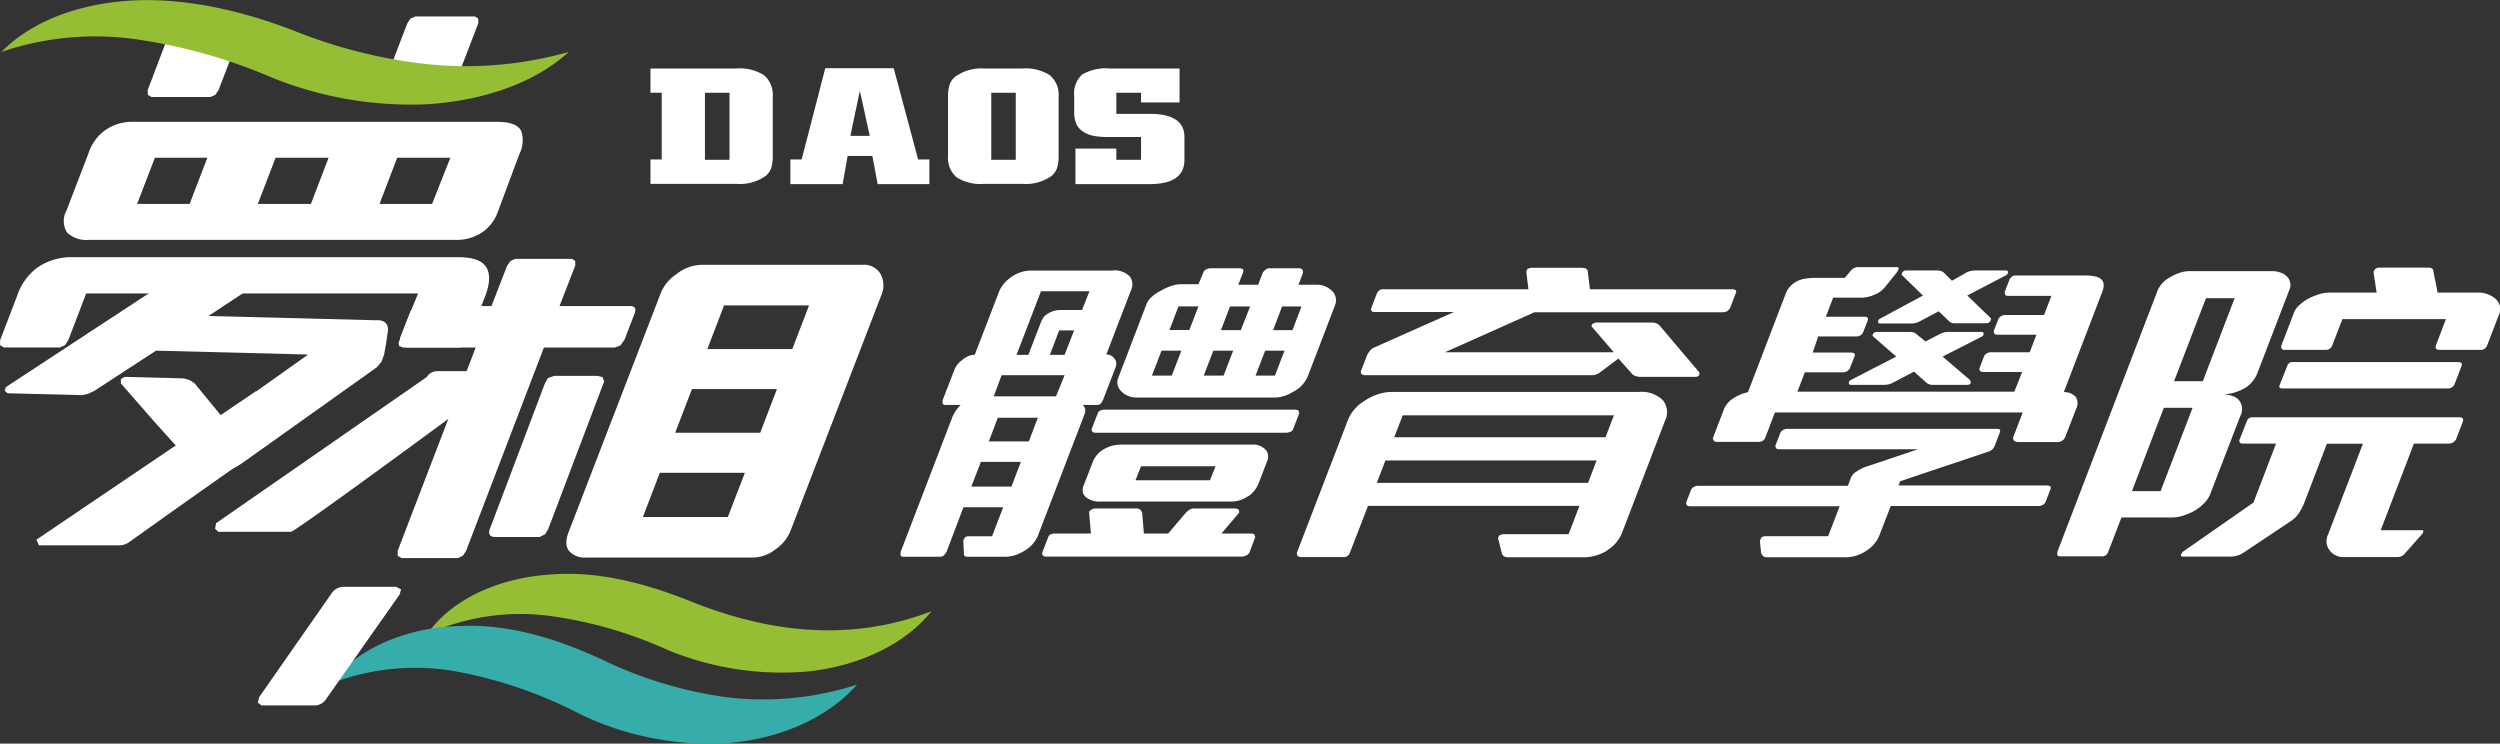
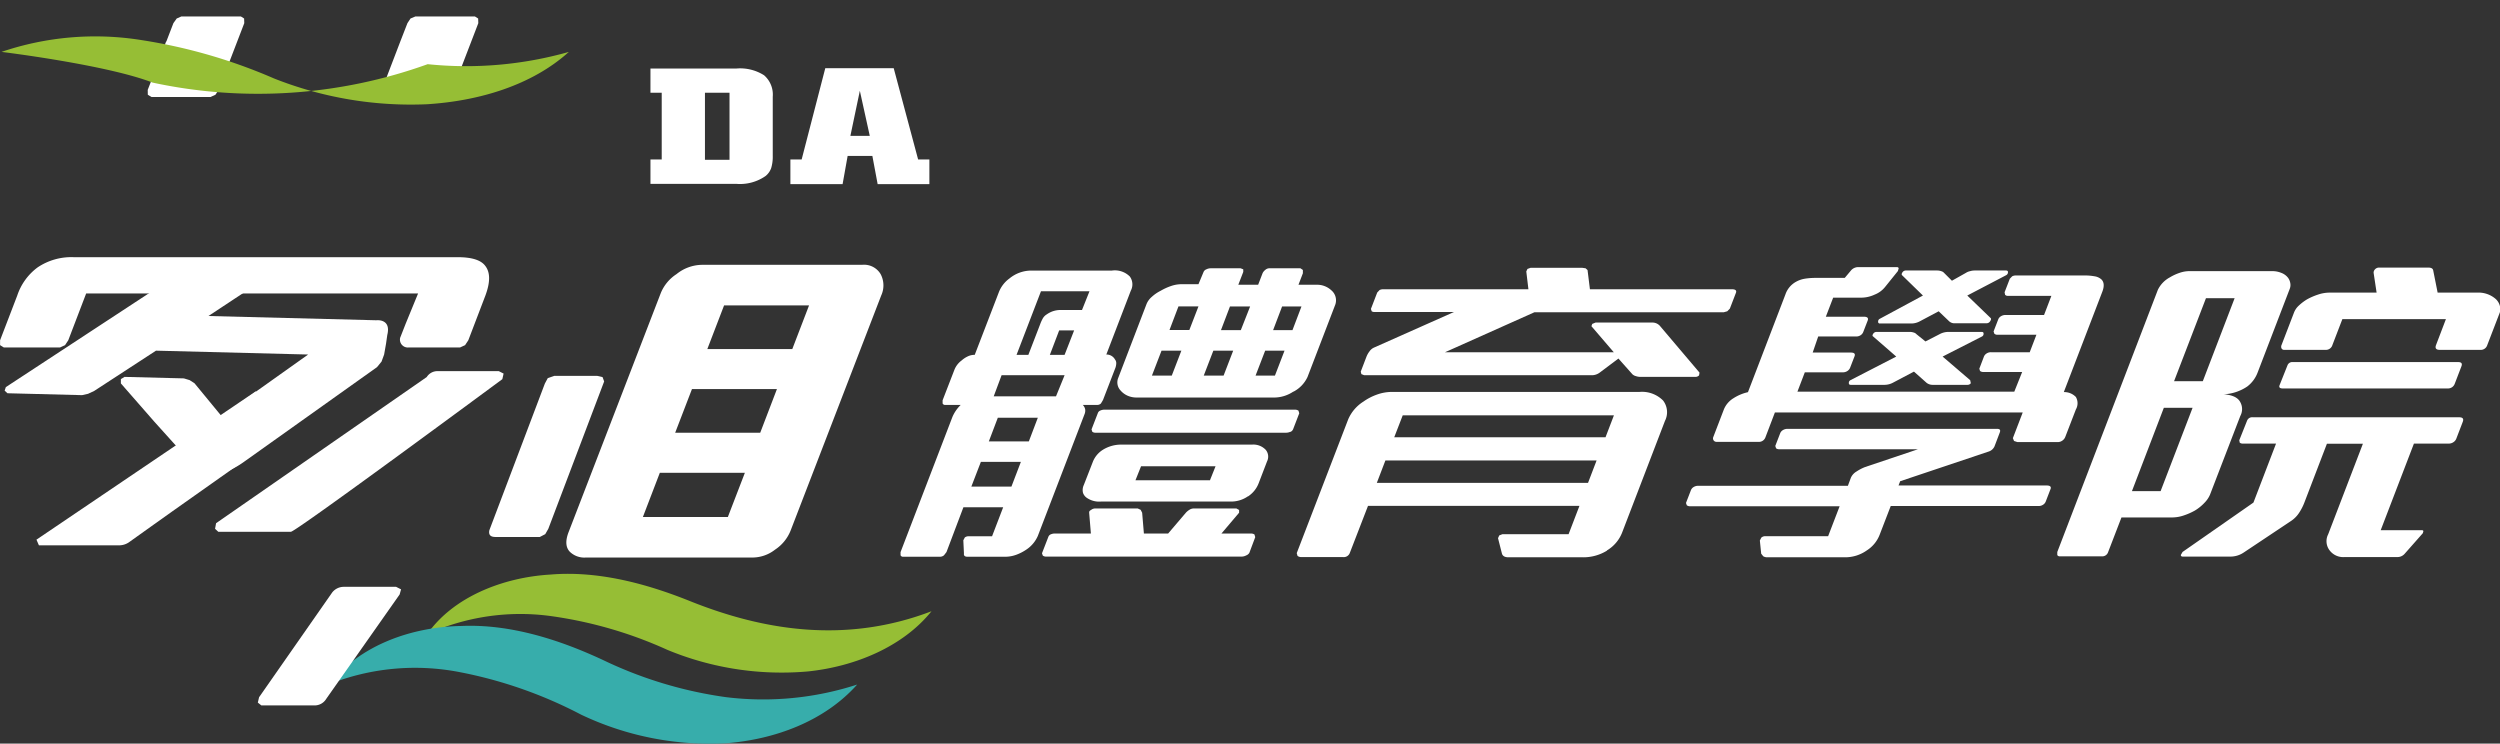
<svg xmlns="http://www.w3.org/2000/svg" id="圖層_1" data-name="圖層 1" viewBox="0 0 317.47 94.43">
  <rect x="0" y="0" width="317.47" height="94.43" fill="#333333" stroke="none" />
  <defs>
    <style>.cls-1{fill:#fff;}.cls-2{fill:#96be35;}.cls-3{fill:#37adab;}</style>
  </defs>
  <path class="cls-1" d="M80.62,103.7a.65.65,0,0,1-.45.19H78.31a1.08,1.08,0,0,1,.31.6,1.24,1.24,0,0,1-.1.61L72.6,120.53a4,4,0,0,1-1.5,1.76,5.77,5.77,0,0,1-1.24.63,4.12,4.12,0,0,1-1.36.25H63.67q-.51,0-.45-.42l-.08-1.67.19-.36a.77.77,0,0,1,.46-.15h3l1.41-3.68H63.15L61,122.58l-.31.4a.77.77,0,0,1-.48.19H55.51a.33.33,0,0,1-.34-.19v-.4l6.58-17.15a4.69,4.69,0,0,1,1.06-1.54H60.85a.33.33,0,0,1-.34-.19v-.4L62,99.45a2.72,2.72,0,0,1,.93-1.21,3.17,3.17,0,0,1,.79-.52,2,2,0,0,1,.87-.19l3.08-8A3.91,3.91,0,0,1,69,87.83a4.37,4.37,0,0,1,2.83-1H82a2.69,2.69,0,0,1,2.28.75,1.69,1.69,0,0,1,.13,1.8l-3.11,8.11a1.22,1.22,0,0,1,1.1.63.72.72,0,0,1,.16.5,1.85,1.85,0,0,1-.1.54l-1.58,4.1ZM76,100.12H68l-1,2.68h7.91Zm3.16-10.66H73l-3.1,8.07H71.4l1.5-3.89a5.1,5.1,0,0,1,.32-.71,1.42,1.42,0,0,1,.52-.54,3,3,0,0,1,1.9-.55h2.57ZM72.6,105.52H67.52l-1.14,3h5.08Zm-2.15,5.6H65.37l-1.21,3.14h5.09Zm6.76-16.69h-1.9l-1.18,3.1H76ZM99.06,123a1.23,1.23,0,0,1-.55.15H73.64a.65.65,0,0,1-.41-.13l-.1-.29.81-2.09a.56.56,0,0,1,.32-.32,1.29,1.29,0,0,1,.51-.1h4.57l-.22-2.64c0-.11,0-.23.24-.35a.84.84,0,0,1,.48-.19h5.45l.37.17.19.37.22,2.64h3.08l2.25-2.64a2.12,2.12,0,0,1,.45-.37,1,1,0,0,1,.53-.17h5.44l.34.19,0,.35-2.24,2.64h3.75a.81.81,0,0,1,.44.12l.1.34-.75,2A.79.79,0,0,1,99.06,123Zm5.61-15.7a1.36,1.36,0,0,1-.54.12H79.93a.65.65,0,0,1-.41-.12l-.1-.3.81-2.09a.54.54,0,0,1,.32-.31,1.34,1.34,0,0,1,.51-.11h24.2a.79.79,0,0,1,.44.13l.1.33-.77,2A.64.64,0,0,1,104.67,107.32Zm.39-5.11a4.39,4.39,0,0,1-2.34.76H85.14a2.76,2.76,0,0,1-1.18-.25,2.51,2.51,0,0,1-.84-.63,1.5,1.5,0,0,1-.3-1.63l3.59-9.37a2.42,2.42,0,0,1,.66-.9,4.92,4.92,0,0,1,1.12-.77,7.21,7.21,0,0,1,1.33-.61,4.15,4.15,0,0,1,1.3-.23H93L93.65,87a.62.62,0,0,1,.36-.33,1.22,1.22,0,0,1,.54-.13h3.8l.34.13,0,.33-.63,1.63h2.52l.56-1.46a1.14,1.14,0,0,1,.34-.42.8.8,0,0,1,.47-.21h4l.31.21,0,.42-.56,1.46H108a2.65,2.65,0,0,1,1.88.71,1.66,1.66,0,0,1,.45,1.93l-3.48,9.07A4,4,0,0,1,105.06,102.21Zm-5.77,13.3a3.73,3.73,0,0,1-2.26.67H80.64a2.76,2.76,0,0,1-1.86-.5,1.27,1.27,0,0,1-.44-.6,1.51,1.51,0,0,1,.1-1l1.17-3a3.2,3.2,0,0,1,1.23-1.46,4.38,4.38,0,0,1,2.37-.67H99.8a2.16,2.16,0,0,1,1.75.67,1.35,1.35,0,0,1,.16,1.46l-1.06,2.76A3.48,3.48,0,0,1,99.29,115.51ZM93,91.38H90.46l-1.14,3h2.52ZM90.83,97H88.31l-1.22,3.17h2.52Zm4.34,14.68H85.71L85,113.46h9.46Zm4.39-20.29H97l-1.14,3h2.52ZM97.41,97H94.89l-1.22,3.17h2.52Zm8.67-5.61h-2.46l-1.14,3h2.46ZM103.93,97h-2.46l-1.22,3.17h2.46Z" transform="translate(59.19 -52.47)" />
  <path class="cls-1" d="M160.15,92l-.43.12H135.67L124.31,97.2h21.43l-2.84-3.31.11-.29.42-.17h7.2a1.27,1.27,0,0,1,1,.46l5,5.9-.06.35a.63.63,0,0,1-.46.19h-7a1.8,1.8,0,0,1-.57-.1,1,1,0,0,1-.43-.23l-1.78-2L144,99.75a1.69,1.69,0,0,1-1,.37H114.05l-.36-.14-.08-.32.72-1.88a2.72,2.72,0,0,1,.39-.69,1.38,1.38,0,0,1,.57-.48l10.16-4.52H115.38A.65.65,0,0,1,115,92l-.1-.3.8-2.08.3-.32a1.12,1.12,0,0,1,.48-.1H134.9l-.27-2.26.15-.32.39-.14h6.58l.41.06.25.23.3,2.43h18c.48,0,.66.15.54.46l-.77,2Zm-15.28,30.4a5.74,5.74,0,0,1-3.1.84h-9.4c-.48,0-.76-.17-.84-.5l-.49-1.93.16-.35.39-.15H140l1.38-3.6H114.53l-2.32,6a.81.81,0,0,1-.86.5h-5.29a.73.73,0,0,1-.48-.15l-.1-.35,6.54-17a5,5,0,0,1,1.94-2.25,6.85,6.85,0,0,1,1.7-.88,5.6,5.6,0,0,1,1.9-.34H149a3.77,3.77,0,0,1,3,1.09,2.43,2.43,0,0,1,.24,2.59l-5.44,14.18A4.58,4.58,0,0,1,144.87,122.37Zm.89-17.19H118.94L117.86,108h26.83Zm-2.2,5.73H116.74l-1.09,2.85h26.82Z" transform="translate(59.19 -52.47)" />
  <path class="cls-1" d="M200.23,116.58a1,1,0,0,1-.52.15h-18.8l-1.4,3.63a4.11,4.11,0,0,1-1.63,2,4.75,4.75,0,0,1-2.8.88h-9.86a1,1,0,0,1-.5-.13l-.26-.33-.17-1.67.18-.36a.72.72,0,0,1,.49-.19h8l1.46-3.8h-19a.65.65,0,0,1-.41-.13l-.1-.29.63-1.63a.81.81,0,0,1,.32-.38,1.09,1.09,0,0,1,.61-.17h19l.37-1a1.71,1.71,0,0,1,.72-.81,5.7,5.7,0,0,1,1.09-.57l6.72-2.26H166.76a.65.65,0,0,1-.41-.12l-.1-.3.63-1.63a.79.79,0,0,1,.32-.37,1.09,1.09,0,0,1,.61-.17h26.61c.35,0,.46.15.34.46l-.67,1.76a1.22,1.22,0,0,1-.77.67l-11.21,3.76-.21.54h18.81c.44,0,.61.16.49.46l-.58,1.51A.86.86,0,0,1,200.23,116.58Zm2.46-8.15a1,1,0,0,1-.53.18H197l-.43-.14-.15-.36,1.25-3.26H166.2L165,108a.87.87,0,0,1-.9.58h-5.29a.44.44,0,0,1-.43-.62l1.35-3.52a3,3,0,0,1,1.21-1.4,5.77,5.77,0,0,1,1.84-.77l4.76-12.42a2.9,2.9,0,0,1,1.33-1.59,3.42,3.42,0,0,1,1.15-.4,8.32,8.32,0,0,1,1.35-.1h3.7l.84-1a1.22,1.22,0,0,1,.86-.37h4.83c.17,0,.28,0,.32.16l-.1.34-1.61,2a3.19,3.19,0,0,1-1.36,1,4.09,4.09,0,0,1-1.74.38H173.6l-.93,2.42h4.83c.44,0,.6.16.49.47l-.55,1.42a.86.86,0,0,1-.39.48,1,1,0,0,1-.52.14H171.7L171,97.24h4.83c.44,0,.6.15.49.46l-.55,1.42a.9.9,0,0,1-.39.48,1,1,0,0,1-.52.15H170l-.94,2.46H196.6l1-2.5h-4.93a.7.7,0,0,1-.42-.13l-.09-.29.59-1.55a.84.84,0,0,1,.33-.38,1,1,0,0,1,.6-.16h4.88l.85-2.22h-4.93a.59.59,0,0,1-.41-.13l-.1-.29.6-1.55a.79.79,0,0,1,.32-.37,1.07,1.07,0,0,1,.61-.17h4.88l.93-2.43h-5.5a.46.46,0,0,1-.38-.14l-.06-.32.66-1.71.3-.31a1,1,0,0,1,.47-.11h8.74a6.83,6.83,0,0,1,1.27.11,1.64,1.64,0,0,1,.85.39c.35.34.39.87.11,1.59l-4.88,12.72a2.06,2.06,0,0,1,1.53.62,1.59,1.59,0,0,1,0,1.59l-1.34,3.47A1,1,0,0,1,202.69,108.43Zm-11.61-7.3a.49.49,0,0,1-.41.21h-4.42a1.26,1.26,0,0,1-.78-.25l-1.61-1.43-2.71,1.43a2.29,2.29,0,0,1-1,.25h-4.32c-.18,0-.25-.09-.24-.25a.37.37,0,0,1,.2-.34l5.82-3-2.93-2.55c-.11-.06-.11-.17,0-.34a.49.49,0,0,1,.42-.24h4.22a1.51,1.51,0,0,1,.51.08.7.7,0,0,1,.35.21l1.14.92,1.79-.92a2.34,2.34,0,0,1,1.09-.29h4.26c.18,0,.25.08.24.24a.37.37,0,0,1-.2.34l-5,2.55,3.5,3Zm2.45-7.86a.52.52,0,0,1-.43.25h-4a1,1,0,0,1-.77-.25L187,92l-2.45,1.3a2.29,2.29,0,0,1-1,.25h-4a.21.21,0,0,1-.24-.25.37.37,0,0,1,.2-.34L185,90l-2.66-2.59q-.1-.12.06-.36a.51.51,0,0,1,.42-.23h4a1.52,1.52,0,0,1,.51.09.7.7,0,0,1,.35.21l1,1,1.78-1a1.51,1.51,0,0,1,.51-.21,2.1,2.1,0,0,1,.58-.09h4c.17,0,.26.08.25.23a.42.42,0,0,1-.22.36L190.63,90l3,2.89C193.66,93,193.65,93.1,193.53,93.27Z" transform="translate(59.19 -52.47)" />
  <path class="cls-1" d="M226.2,101.54a5.79,5.79,0,0,1-3,1q1.65.12,2.1,1a1.82,1.82,0,0,1,0,1.76l-3.85,10a3.33,3.33,0,0,1-.68,1,5.7,5.7,0,0,1-1.23,1,8,8,0,0,1-1.43.63,4.64,4.64,0,0,1-1.48.25h-6.42l-1.69,4.39a.78.78,0,0,1-.77.55h-5.35a.35.35,0,0,1-.34-.17v-.38l12.77-33.29a3.56,3.56,0,0,1,1.53-1.59,6,6,0,0,1,1.2-.56,3.88,3.88,0,0,1,1.27-.23h10.58a3,3,0,0,1,1.12.23,1.91,1.91,0,0,1,.86.65,1.62,1.62,0,0,1,.26.65,1.33,1.33,0,0,1-.09.77l-4.06,10.58A4,4,0,0,1,226.2,101.54Zm-1.62-11.2h-3.64l-4.05,10.54h3.65Zm-5.34,13.92h-3.65l-4.05,10.58h3.64Zm26.9,18.57a1.21,1.21,0,0,1-.92.38h-6.68a2.16,2.16,0,0,1-1.89-.84,1.91,1.91,0,0,1-.19-2.05l4.41-11.5H236.3l-2.87,7.49a6.73,6.73,0,0,1-.64,1.25,3.61,3.61,0,0,1-1.08,1.09l-6,4a3,3,0,0,1-1.69.5H218c-.17,0-.25-.07-.25-.21l.22-.38,9-6.27,2.87-7.49h-4.22a.57.57,0,0,1-.39-.12l-.06-.3,1-2.51a.69.69,0,0,1,.73-.41H253.1c.45,0,.6.19.45.58l-.82,2.14a.93.93,0,0,1-.38.45,1,1,0,0,1-.53.17h-4.47l-4.22,11h5.14c.17,0,.26,0,.28.13l-.07.25Zm9.63-25.93h-5.13c-.48,0-.64-.21-.48-.62L251.41,93H238.26L237,96.28a.86.86,0,0,1-.85.62H230.9a.38.38,0,0,1-.36-.18.52.52,0,0,1,0-.44l1.59-4.14a2.37,2.37,0,0,1,.62-.88,6.24,6.24,0,0,1,1-.76,7.92,7.92,0,0,1,1.42-.62,4.55,4.55,0,0,1,1.44-.25h6l-.38-2.51a.6.6,0,0,1,.17-.44.69.69,0,0,1,.55-.23h6.22c.38,0,.59.12.63.37l.56,2.81h5a3.32,3.32,0,0,1,2.4.83,1.83,1.83,0,0,1,.5.84,1.45,1.45,0,0,1-.06,1l-1.54,4A.86.86,0,0,1,255.77,96.9Zm-3.59,4.75a.91.91,0,0,1-.49.15h-21c-.37,0-.51-.14-.4-.42l1-2.51a.65.65,0,0,1,.68-.42h21c.41,0,.55.18.41.54l-.85,2.22A.91.91,0,0,1,252.18,101.65Z" transform="translate(59.19 -52.47)" />
  <path class="cls-1" d="M-22.25,120h-9.22l-.41-.38.13-.71L-5,100.35A1.6,1.6,0,0,1-3.6,99.6H4.15l.61.31-.16.71S-21.61,120-22.25,120Z" transform="translate(59.19 -52.47)" />
-   <path class="cls-1" d="M19.6,96.34l-.72.26h-9L0,122.42l-.41.62-.62.3H-8.21l-.48-.3v-.62L1.22,96.6H-8l-.51-.19L-8.57,96-7.06,92l1-.66H3.22l2-5.15.43-.58.58-.27h7.22l.41.27,0,.58-2,5.15h9c.59,0,.77.31.54.92l-1.27,3.32Z" transform="translate(59.19 -52.47)" />
  <path class="cls-1" d="M10.05,120.3l-.69.36H3.72c-.64,0-.89-.28-.77-.85L10,101.18l.37-.69.83-.29h5.44l.69.16.2.55-7.09,18.71Z" transform="translate(59.19 -52.47)" />
  <path class="cls-1" d="M52.64,87.28a2.45,2.45,0,0,0-2.37-1.18H29.92a5.24,5.24,0,0,0-3.2,1.18,5.21,5.21,0,0,0-2,2.41L13,120.08c-.43,1.13-.35,2,.26,2.54a2.65,2.65,0,0,0,1.95.65h21.1a4.68,4.68,0,0,0,2.92-1,5.19,5.19,0,0,0,2-2.48L52.71,90A3.06,3.06,0,0,0,52.64,87.28Zm-19.4,30.84H22.45l2.15-5.61H35.4Zm4.11-10.7H26.55l2.13-5.54H39.47ZM41.42,96.8H30.63l2.13-5.55H43.55Z" transform="translate(59.19 -52.47)" />
  <path class="cls-2" d="M-4.94,133c3.28-4.71,9.6-7.22,15.68-7.57,6.17-.51,12.36,1.24,17.61,3.34,9.58,3.86,20,5.43,30.75,1.32-3.59,4.46-9.61,7-15.65,7.64A37.94,37.94,0,0,1,25.57,135a53.45,53.45,0,0,0-14.91-4.31A28.61,28.61,0,0,0-4.94,133Z" transform="translate(59.19 -52.47)" />
  <path class="cls-3" d="M-17.37,139.35c3.9-5,10.52-7.28,16.77-7.39,6.34-.27,12.64,1.83,18,4.33A52.65,52.65,0,0,0,33,141a38.59,38.59,0,0,0,16.66-1.6c-4.17,4.68-10.51,7-16.74,7.46a38,38,0,0,1-18.32-3.64A56,56,0,0,0-.93,137.8,29.61,29.61,0,0,0-17.37,139.35Z" transform="translate(59.19 -52.47)" />
-   <path class="cls-1" d="M3.89,67.94H-42.37a5.9,5.9,0,0,0-3.23.91,5.66,5.66,0,0,0-2.27,2.87l-2.88,7.5a2.72,2.72,0,0,0,.09,2.8,3.63,3.63,0,0,0,2.81.91h46.4A5.82,5.82,0,0,0,2,82a5.22,5.22,0,0,0,2-2.55L6.78,72A3.78,3.78,0,0,0,7,69.11Q6.44,67.94,3.89,67.94Zm-39,10.43h-6.67l2.26-5.87h6.66Zm15.4,0h-6.74l2.26-5.87h6.73Zm15.39,0H-11l2.25-5.87H-2Z" transform="translate(59.19 -52.47)" />
  <polygon class="cls-1" points="27.89 11.08 30.12 5.28 31.02 2.94 31 2.35 30.59 2.09 23.03 2.09 22.44 2.35 22.02 2.94 21.12 5.28 21.09 5.28 19.36 9.85 19.37 9.85 18.76 11.41 18.77 12.03 19.24 12.32 26.73 12.32 27.36 12.03 27.77 11.41 27.89 11.08" />
  <polygon class="cls-1" points="57.67 10.93 60.48 3.62 60.74 2.94 60.72 2.35 60.31 2.09 52.75 2.09 52.13 2.35 51.74 2.94 50.83 5.28 49.08 9.85 48.48 11.41 48.49 12.03 48.95 12.32 56.45 12.32 57.08 12.03 57.49 11.41 57.67 10.93" />
  <path class="cls-1" d="M-11.4,93.14l-21.32-.54,5.57-3.68-11.48-.29-19.82,13-.15.45.36.33,9.47.24.76-.17.79-.37L-39.38,97l19.32.49-11,7.82-3.43-4.17-.62-.4-.73-.22-7.53-.19-.47.28,0,.55,4.24,4.85,5.7,6.33.51.43a7.78,7.78,0,0,0,2.77-.35,10.38,10.38,0,0,0,2.45-1.33l16.86-12,.57-.7.33-.9.24-1.36.16-1.12C-9.48,92.9-11.4,93.14-11.4,93.14Z" transform="translate(59.19 -52.47)" />
  <path class="cls-1" d="M-26.72,102.17-54.56,121l.31.72h10.11a2.23,2.23,0,0,0,1.3-.37l2.9-2.07,2.57-1.83,3-2.12,3.17-2.24,3.09-2.18,2.76-2,2.18-1.54,1.36-1,.33-.23Z" transform="translate(59.19 -52.47)" />
  <path class="cls-1" d="M2.43,86.23c-.54-.73-1.7-1.1-3.49-1.1H-49.8a7.68,7.68,0,0,0-4.62,1.3A7.31,7.31,0,0,0-57,90l-2.18,5.68v.62l.47.29h7.15l.63-.29.41-.62,2.27-5.94,42.09,0v0h.06l-1.58,3.85-.69,1.76a1,1,0,0,0,1.11,1.24h6.5l.63-.29.41-.62L2.45,90C3.08,88.3,3.08,87.06,2.43,86.23Z" transform="translate(59.19 -52.47)" />
-   <path class="cls-2" d="M-59,59.06c4.45-4.54,11.44-6.48,18-6.57s13.35,1.63,19.19,3.9A63.64,63.64,0,0,0-4.88,60.62a47.78,47.78,0,0,0,17.93-1.56C8.35,63.31,1.63,65.3-5,65.71A47.17,47.17,0,0,1-24.4,62.43a68.37,68.37,0,0,0-16.89-4.88A37,37,0,0,0-59,59.06Z" transform="translate(59.19 -52.47)" />
+   <path class="cls-2" d="M-59,59.06s13.35,1.63,19.19,3.9A63.64,63.64,0,0,0-4.88,60.62a47.78,47.78,0,0,0,17.93-1.56C8.35,63.31,1.63,65.3-5,65.71A47.17,47.17,0,0,1-24.4,62.43a68.37,68.37,0,0,0-16.89-4.88A37,37,0,0,0-59,59.06Z" transform="translate(59.19 -52.47)" />
  <path class="cls-1" d="M-17.75,141.2a1.73,1.73,0,0,1-1.43.85H-26l-.45-.36.16-.68L-17,127.7a1.87,1.87,0,0,1,1.44-.71h6.67l.63.32-.18.65Z" transform="translate(59.19 -52.47)" />
  <path class="cls-1" d="M24.84,64.25l-1.43,0V61.17H34.34a5.67,5.67,0,0,1,3.5.86,3.25,3.25,0,0,1,1.1,2.73v7.5a5,5,0,0,1-.2,1.56,2.28,2.28,0,0,1-.71,1,5.68,5.68,0,0,1-3.69,1H23.41V72.72l1.43,0Zm8.61,8.51V64.25H30.33v8.51Z" transform="translate(59.19 -52.47)" />
  <path class="cls-1" d="M41.18,75.85V72.72l1.43,0,3-11.59h8.69l3.1,11.59,1.43,0v3.13H52.26l-.67-3.58H48.45l-.64,3.58Zm7.62-6.13h2.46L50,64Z" transform="translate(59.19 -52.47)" />
-   <path class="cls-1" d="M65.8,61.17h4.84a5.67,5.67,0,0,1,3.5.86,3.25,3.25,0,0,1,1.1,2.73v7.5a5,5,0,0,1-.2,1.56,2.37,2.37,0,0,1-.71,1,5.68,5.68,0,0,1-3.69,1H65.8A5.73,5.73,0,0,1,62.3,75a3.25,3.25,0,0,1-1.1-2.73v-7.5a5,5,0,0,1,.2-1.56,2.28,2.28,0,0,1,.71-1A5.68,5.68,0,0,1,65.8,61.17Zm4,11.59V64.25H66.69v8.51Z" transform="translate(59.19 -52.47)" />
-   <path class="cls-1" d="M77.38,75.85V71.34h5.19v1.42h3.14V69.87h-4a11,11,0,0,1-1.94-.13,3.78,3.78,0,0,1-1.26-.46,2.48,2.48,0,0,1-1-1,4.11,4.11,0,0,1-.29-1.69V64.66a3.25,3.25,0,0,1,1-2.72,6,6,0,0,1,3.55-.77H90.6v4.31H85.71V64.25H82.57v2.68h4c3.1-.05,4.65.92,4.65,2.94v2.89c0,2.13-1.54,3.15-4.74,3.09Z" transform="translate(59.19 -52.47)" />
</svg>